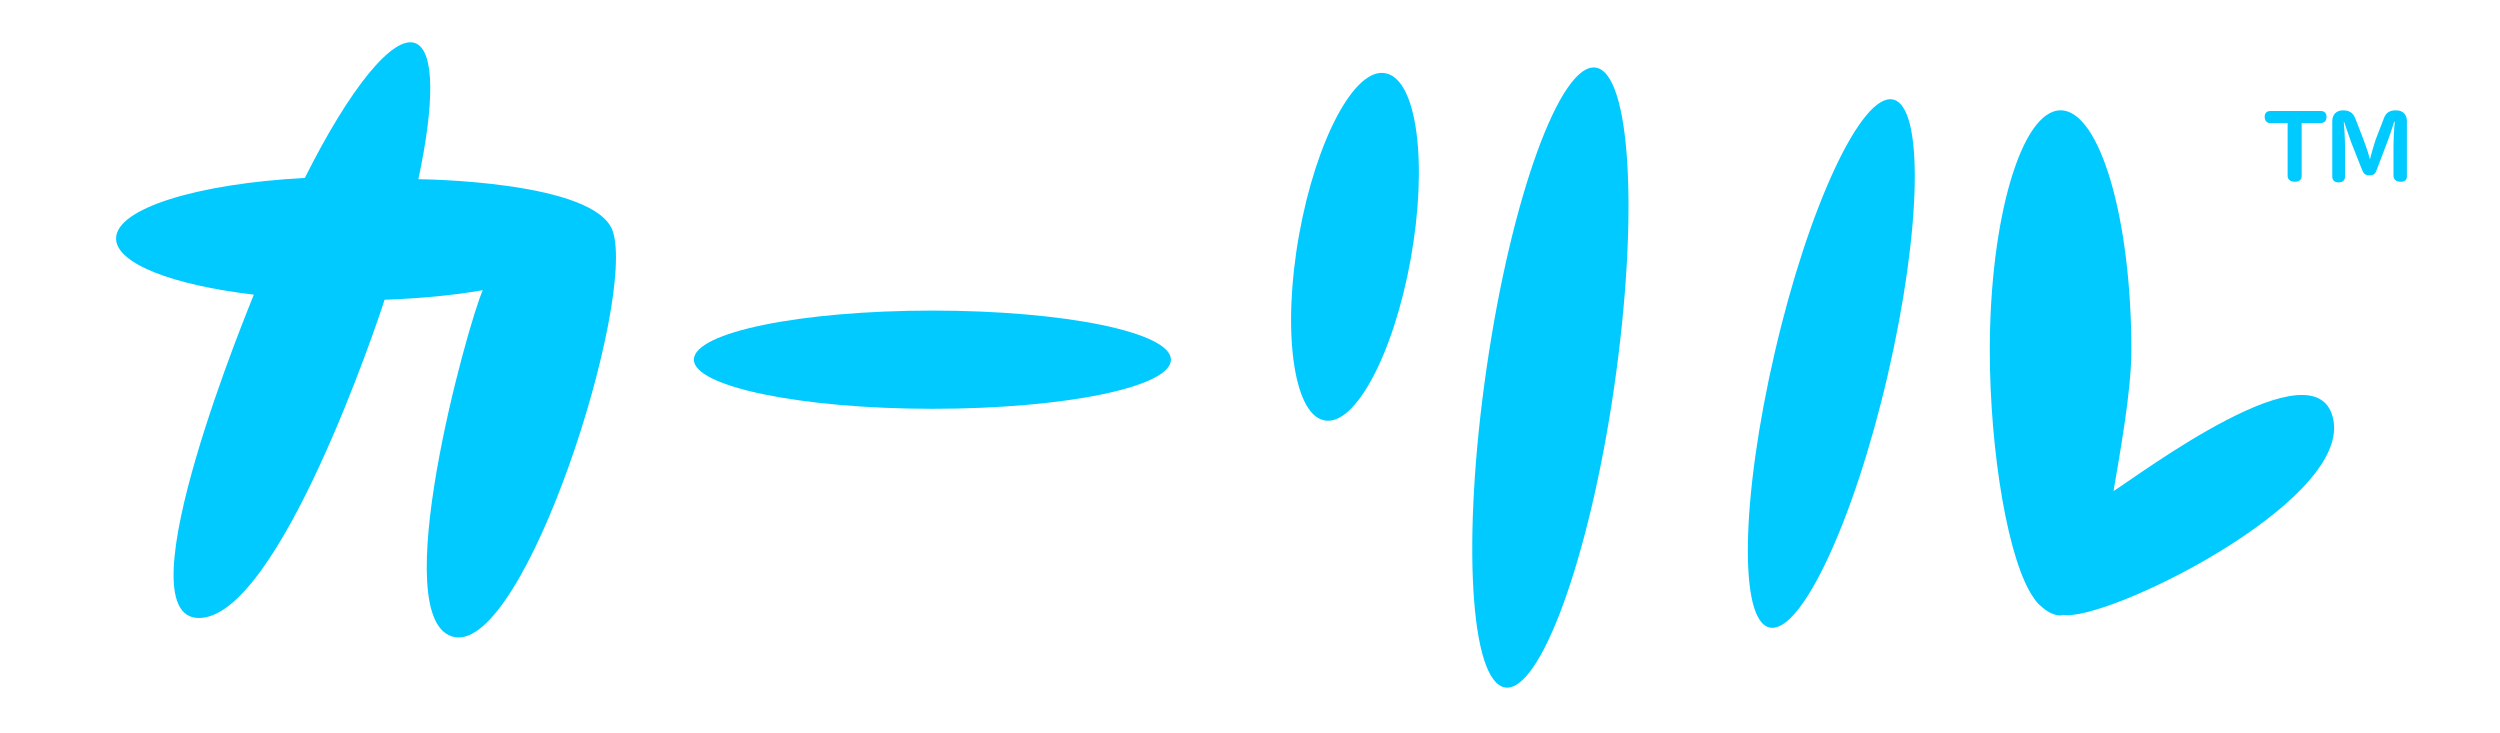
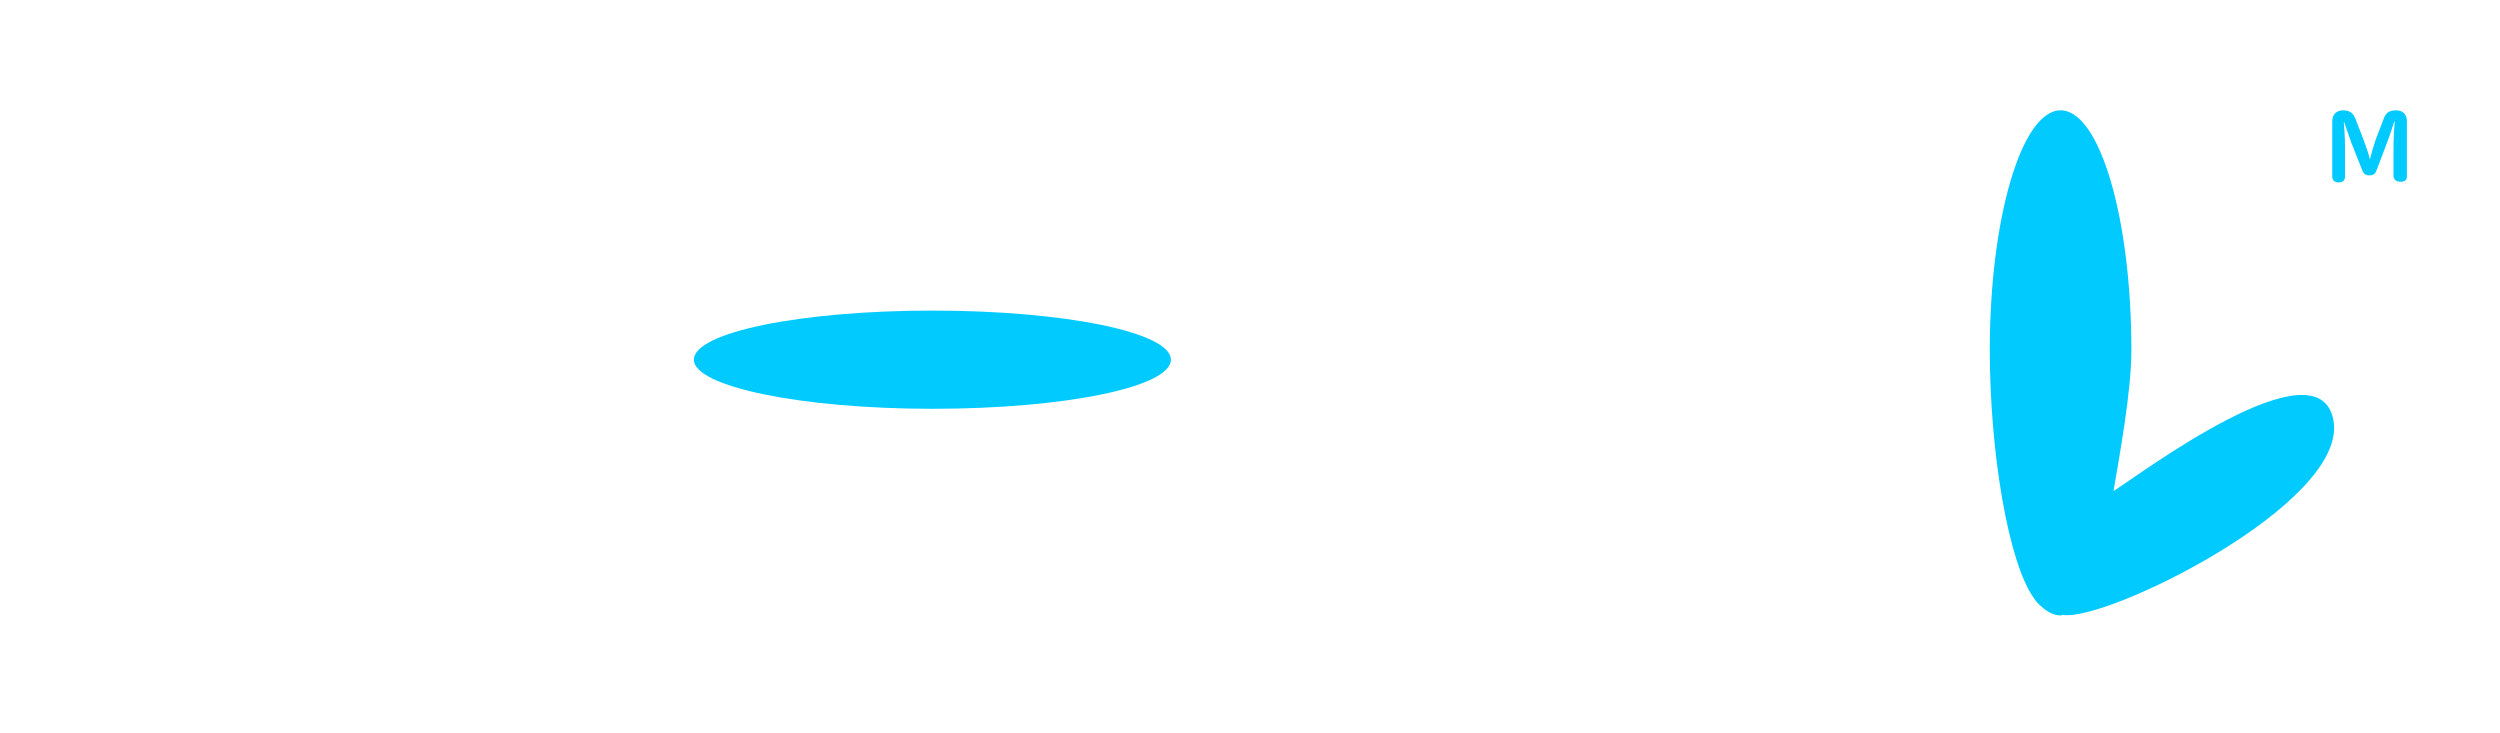
<svg xmlns="http://www.w3.org/2000/svg" version="1.1" id="Layer_1" x="0px" y="0px" viewBox="-315 327 392 115" style="enable-background:new -315 327 392 115;" xml:space="preserve">
  <style type="text/css">
	.st0{fill:#00CAFF;}
</style>
  <g>
    <g>
-       <path class="st0" d="M-218.9,363.3c-2.6-8-30.5-8.2-30.5-8.2c2.5-11.7,2.6-20-0.4-21.3c-3.5-1.5-10.4,7.1-17.4,21.1    c-16.9,0.9-29.6,4.8-29.6,9.5c0,3.9,8.8,7.3,21.6,8.8c-0.2,0.6-21.1,50.7-8.6,50.7s28.2-47,29.1-49.9c5.6-0.2,10.9-0.7,15.4-1.5    c-2.3,5.1-15.5,52.3-4.4,54.4C-232.6,428.9-215.3,374.4-218.9,363.3z" />
-     </g>
+       </g>
    <g>
-       <path class="st0" d="M-97.7,338.5c-4.8-1.1-10.9,10.3-13.6,25.3c-2.7,15-0.9,28.1,3.9,29.1c4.8,1.1,10.9-10.3,13.6-25.3    C-91.1,352.6-92.8,339.5-97.7,338.5z" />
-     </g>
+       </g>
    <g>
-       <path class="st0" d="M-64.8,337.6c-5.5-0.8-13.2,20.2-17.1,47.1c-3.9,26.8-2.6,49.2,2.9,50.1c5.5,0.8,13.2-20.2,17.1-47.1    C-58,360.8-59.3,338.4-64.8,337.6z" />
-     </g>
+       </g>
    <g>
      <path class="st0" d="M-168.8,375.7c-20.6,0-37.4,3.4-37.4,7.7c0,4.2,16.7,7.7,37.4,7.7c20.7,0,37.4-3.4,37.4-7.7    C-131.4,379.1-148.1,375.7-168.8,375.7z" />
    </g>
    <g>
-       <path class="st0" d="M-18.2,342.6c-4.9-1-13.2,16.7-18.5,39.6c-5.3,22.8-5.7,42.2-0.8,43.2s13.2-16.7,18.5-39.6    C-13.7,362.9-13.3,343.6-18.2,342.6z" />
-     </g>
+       </g>
    <g>
      <path class="st0" d="M50.9,393c-2.2-12.9-30.9,8.8-34.5,11c0.9-5.4,2.8-15.5,2.8-22.1c0-20.8-5-37.6-11.1-37.6    c-6.1,0-11.1,16.9-11.1,37.6c0,15.9,2.9,33.5,7,39c0,0,0,0,0,0c0.3,0.5,0.7,0.9,1.2,1.3c0.9,0.8,1.9,1.3,2.9,1.3    c0.1,0,0.2,0,0.3-0.1C14.9,424.7,53.1,406,50.9,393z" />
    </g>
    <g>
-       <path class="st0" d="M48.8,346.3h-2.9v8.3c0,0.5-0.3,0.9-1.1,0.9c-0.8,0-1.1-0.5-1.1-0.9v-8.3h-2.7c-0.4,0-0.9-0.2-0.9-1    c0-0.7,0.5-0.9,0.9-0.9h7.9c0.4,0,0.9,0.2,0.9,0.9C49.8,346.1,49.3,346.3,48.8,346.3z" />
      <path class="st0" d="M61.4,355.5c-0.8,0-1.1-0.5-1.1-0.9v-4.5c0-1.1,0.1-3.1,0.2-4h-0.1c-0.3,1-0.8,2.5-1.2,3.5l-1.6,4.2    c-0.2,0.5-0.5,0.7-1.1,0.7s-0.9-0.3-1.1-0.8l-1.7-4.3c-0.3-0.9-0.8-2.2-1.1-3.2h-0.1c0.1,0.9,0.2,2.7,0.2,3.9v4.6    c0,0.5-0.3,0.9-1,0.9c-0.8,0-1-0.5-1-0.9v-8.7c0-1,0.6-1.7,1.7-1.7c1.3,0,1.7,0.7,2,1.5l1.2,3.1c0.3,0.8,0.8,2.2,1,3.1h0    c0.2-0.8,0.6-2.2,0.9-3.1l1.2-3.1c0.3-0.9,0.7-1.5,2-1.5c1.1,0,1.7,0.7,1.7,1.7v8.7C62.4,355.1,62.2,355.5,61.4,355.5z" />
    </g>
  </g>
</svg>